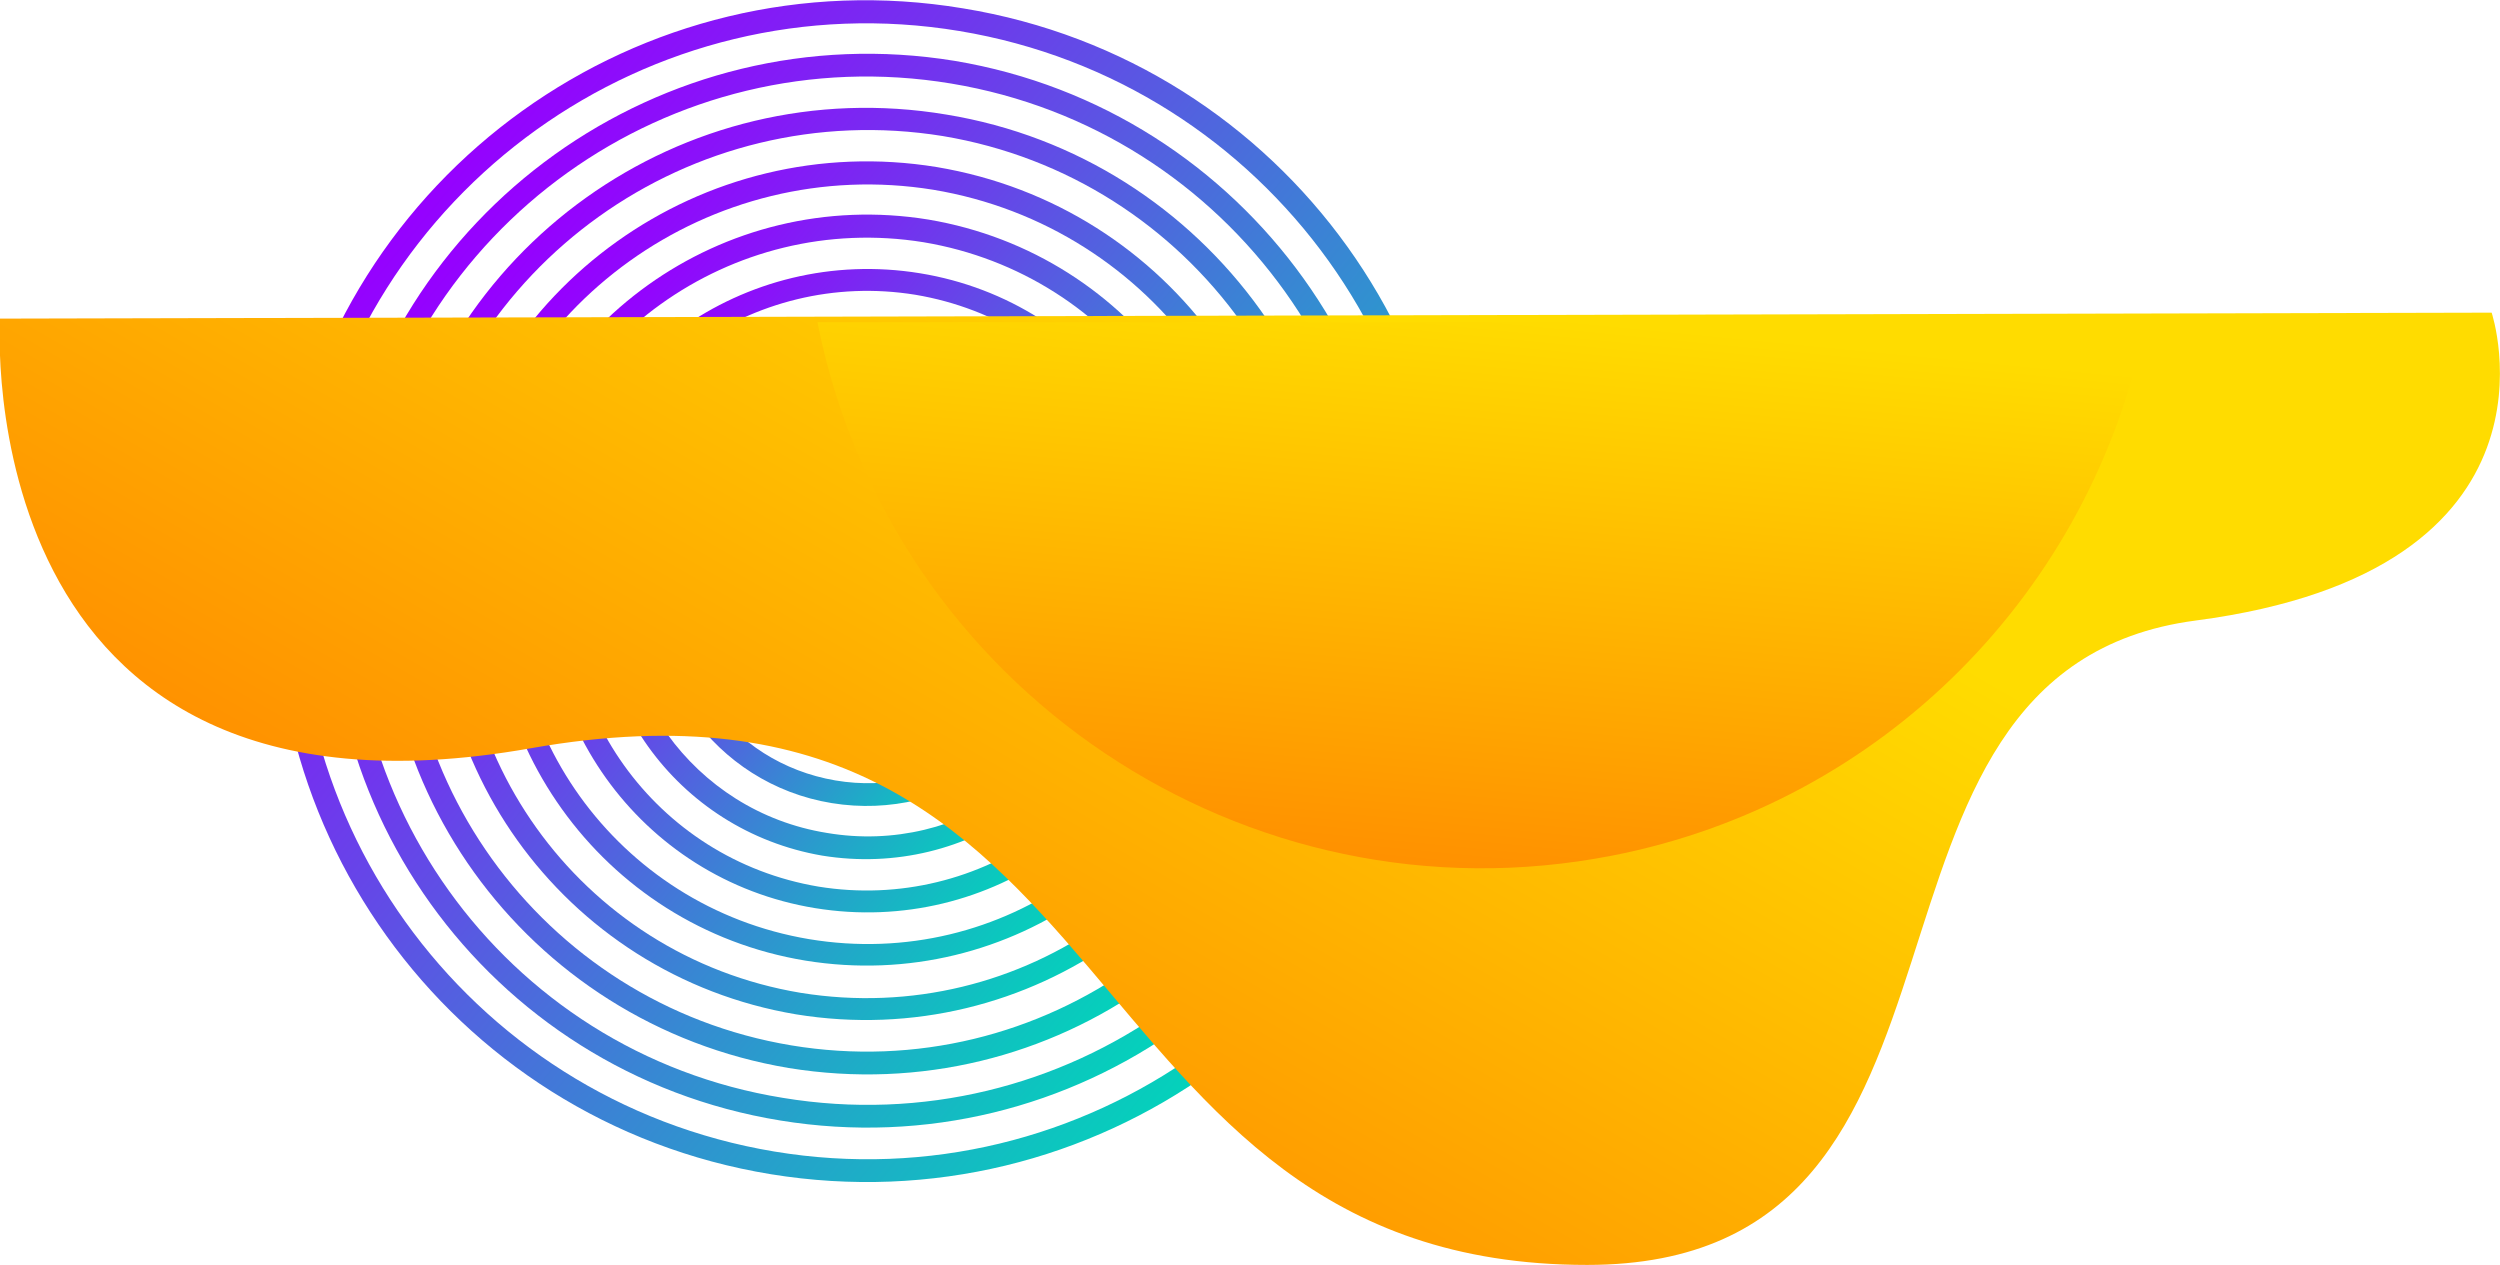
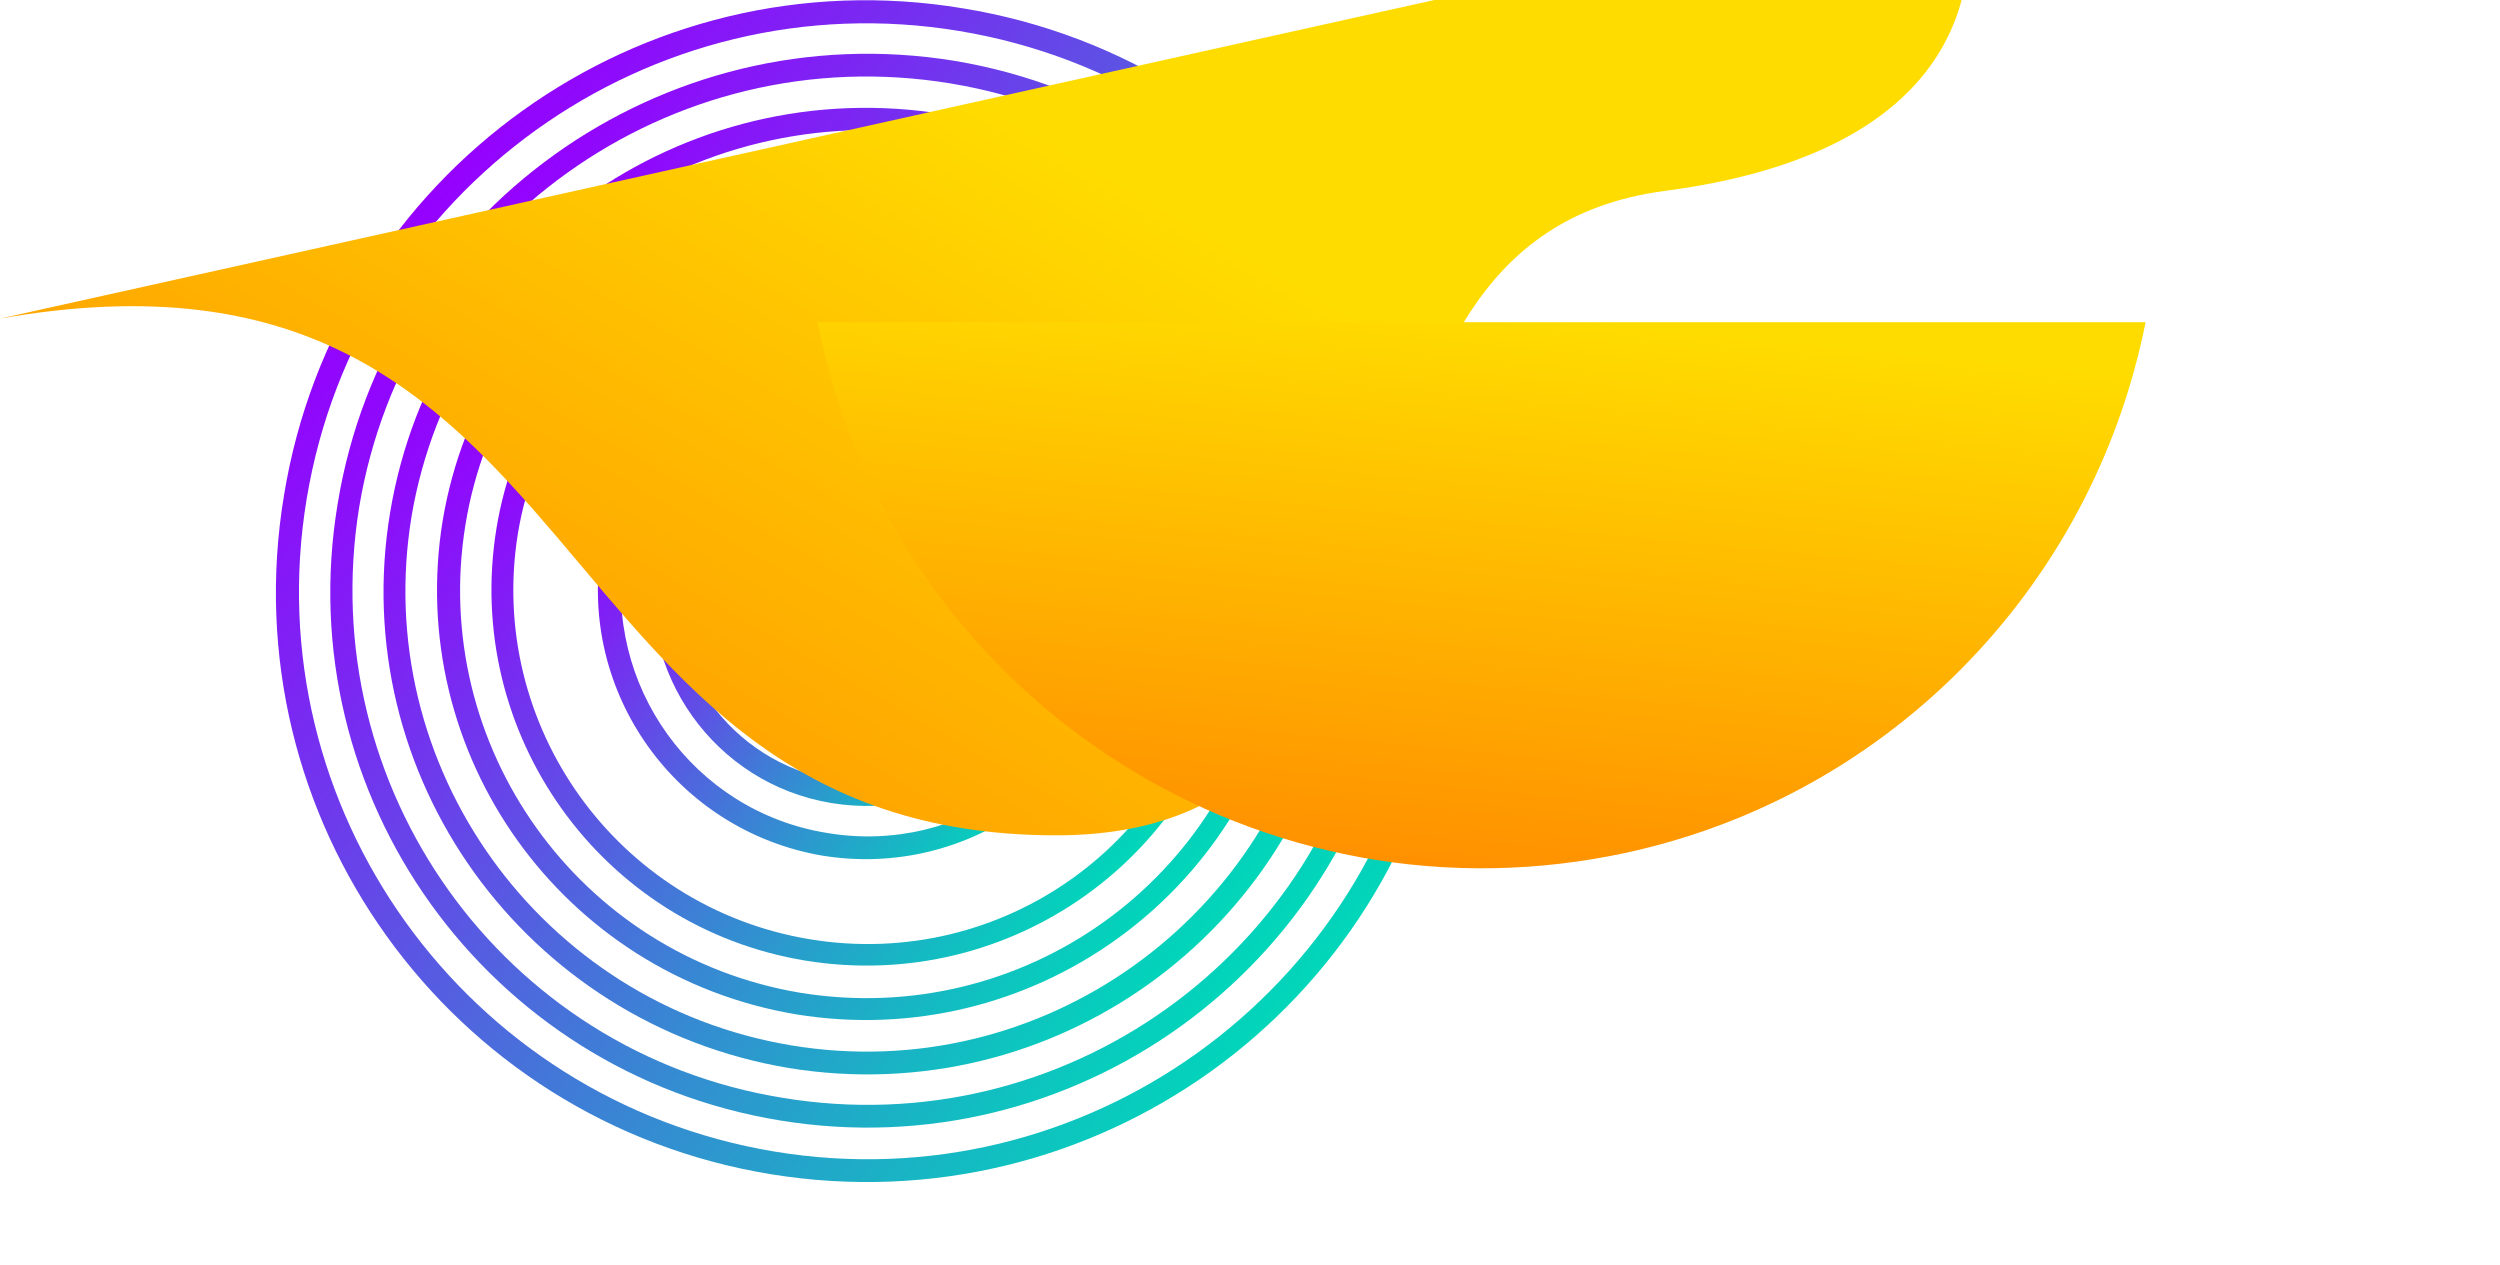
<svg xmlns="http://www.w3.org/2000/svg" id="Слой_1" x="0px" y="0px" viewBox="0 0 209.5 106" style="enable-background:new 0 0 209.5 106;" xml:space="preserve">
  <style type="text/css"> .st0{fill:url(#SVGID_1_);} .st1{fill:url(#SVGID_2_);} .st2{fill:url(#SVGID_3_);} .st3{fill:url(#SVGID_4_);} .st4{fill:url(#SVGID_5_);} .st5{fill:url(#SVGID_6_);} .st6{fill:url(#SVGID_7_);} .st7{fill:url(#SVGID_8_);} .st8{fill:url(#SVGID_9_);} .st9{fill:url(#SVGID_10_);} .st10{fill:url(#SVGID_11_);} .st11{fill:url(#SVGID_12_);} </style>
  <title>06</title>
  <g>
    <linearGradient id="SVGID_1_" gradientUnits="userSpaceOnUse" x1="115.534" y1="74.273" x2="29.767" y2="24.756" gradientTransform="matrix(0.987 0.163 -0.163 0.987 9.049 -11.187)">
      <stop offset="0" style="stop-color:#00D7B9" />
      <stop offset="1" style="stop-color:#9600FF" />
    </linearGradient>
    <path class="st0" d="M80.7,0.7c-27-4.5-52.5,13.8-56.9,40.8c-4.5,27,13.8,52.5,40.8,56.9c27,4.4,52.4-13.8,56.9-40.8c0,0,0,0,0,0 C126,30.6,107.7,5.1,80.7,0.7z M64.9,96.5C39,92.2,21.4,67.7,25.7,41.8S54.5-1.7,80.4,2.6c25.9,4.3,43.5,28.8,39.2,54.7 C115.3,83.2,90.8,100.8,64.9,96.5z" />
    <linearGradient id="SVGID_2_" gradientUnits="userSpaceOnUse" x1="111.622" y1="72.029" x2="33.692" y2="27.036" gradientTransform="matrix(0.987 0.163 -0.163 0.987 9.049 -11.187)">
      <stop offset="0" style="stop-color:#00D7B9" />
      <stop offset="1" style="stop-color:#9600FF" />
    </linearGradient>
    <path class="st1" d="M80,5.1C55.5,1.1,32.3,17.7,28.3,42.2c-4.1,24.5,12.5,47.7,37.1,51.7c24.5,4,47.6-12.6,51.7-37.1 C121.1,32.4,104.5,9.2,80,5.1z M115.2,56.6C111.3,80,89.1,95.9,65.6,92C42.1,88.2,26.3,66,30.1,42.5C34,19,56.2,3.1,79.7,7 C103.2,10.9,119,33.1,115.2,56.6C115.2,56.6,115.2,56.6,115.2,56.6z" />
    <linearGradient id="SVGID_3_" gradientUnits="userSpaceOnUse" x1="107.743" y1="69.769" x2="37.581" y2="29.262" gradientTransform="matrix(0.987 0.163 -0.163 0.987 9.049 -11.187)">
      <stop offset="0" style="stop-color:#00D7B9" />
      <stop offset="1" style="stop-color:#9600FF" />
    </linearGradient>
    <path class="st2" d="M79.3,9.6C57.2,5.9,36.4,20.8,32.7,42.9S44,85.8,66.1,89.5c22.1,3.6,42.9-11.3,46.6-33.4 C116.3,34.1,101.3,13.2,79.3,9.6z M110.7,55.8c-3.5,21-23.4,35.3-44.4,31.8c-21-3.5-35.3-23.4-31.8-44.4C38.1,22.2,57.9,8,79,11.4 C100,14.9,114.2,34.8,110.7,55.8C110.7,55.8,110.7,55.8,110.7,55.8z" />
    <linearGradient id="SVGID_4_" gradientUnits="userSpaceOnUse" x1="103.852" y1="67.533" x2="41.488" y2="31.527" gradientTransform="matrix(0.987 0.163 -0.163 0.987 9.049 -11.187)">
      <stop offset="0" style="stop-color:#00D7B9" />
      <stop offset="1" style="stop-color:#9600FF" />
    </linearGradient>
    <path class="st3" d="M78.5,14c-19.6-3.2-38.1,10-41.4,29.6c-3.2,19.6,10,38.1,29.6,41.4c19.6,3.2,38.1-10,41.4-29.6 C111.4,35.8,98.2,17.3,78.5,14z M67.1,83.2C48.5,80.1,36,62.5,39,44s20.6-31.1,39.2-28.1c18.6,3.1,31.1,20.6,28.1,39.2 C103.2,73.7,85.7,86.2,67.1,83.2z" />
    <linearGradient id="SVGID_5_" gradientUnits="userSpaceOnUse" x1="99.954" y1="65.272" x2="45.377" y2="33.762" gradientTransform="matrix(0.987 0.163 -0.163 0.987 9.049 -11.187)">
      <stop offset="0" style="stop-color:#00D7B9" />
      <stop offset="1" style="stop-color:#9600FF" />
    </linearGradient>
    <path class="st4" d="M77.8,18.4c-17.2-2.8-33.4,8.8-36.2,25.9c-2.8,17.2,8.8,33.4,25.9,36.2c17.2,2.8,33.4-8.8,36.2-25.9 C106.6,37.5,95,21.3,77.8,18.4z M67.8,78.7c-16.1-2.7-27-17.9-24.4-34c2.7-16.1,17.9-27,34-24.4c16.1,2.7,27,17.9,24.4,34 C99.2,70.5,84,81.4,67.8,78.7z" />
    <linearGradient id="SVGID_6_" gradientUnits="userSpaceOnUse" x1="96.057" y1="63.032" x2="49.283" y2="36.028" gradientTransform="matrix(0.987 0.163 -0.163 0.987 9.049 -11.187)">
      <stop offset="0" style="stop-color:#00D7B9" />
      <stop offset="1" style="stop-color:#9600FF" />
    </linearGradient>
-     <path class="st5" d="M77.1,22.9c-14.7-2.4-28.6,7.5-31,22.2c-2.4,14.7,7.5,28.6,22.2,31s28.6-7.5,31-22.2S91.8,25.3,77.1,22.9z M68.6,74.3C54.9,72,45.7,59.1,47.9,45.4c2.3-13.7,15.2-22.9,28.8-20.7C90.4,27,99.7,39.9,97.4,53.6C95.2,67.3,82.2,76.5,68.6,74.3 z" />
    <linearGradient id="SVGID_7_" gradientUnits="userSpaceOnUse" x1="92.148" y1="60.771" x2="53.163" y2="38.263" gradientTransform="matrix(0.987 0.163 -0.163 0.987 9.049 -11.187)">
      <stop offset="0" style="stop-color:#00D7B9" />
      <stop offset="1" style="stop-color:#9600FF" />
    </linearGradient>
    <path class="st6" d="M76.3,27.3c-12.3-2-23.8,6.3-25.9,18.5c-2,12.3,6.3,23.8,18.5,25.9c12.3,2,23.8-6.3,25.9-18.5c0,0,0,0,0,0 C96.9,40.9,88.6,29.3,76.3,27.3z M93,52.9c-1.9,11.2-12.5,18.8-23.7,16.9C58.1,68,50.5,57.4,52.3,46.2C54.2,34.9,64.8,27.3,76,29.2 C87.2,31.1,94.8,41.7,93,52.9C93,52.9,93,52.9,93,52.9z" />
    <linearGradient id="SVGID_8_" gradientUnits="userSpaceOnUse" x1="88.261" y1="58.522" x2="57.079" y2="40.519" gradientTransform="matrix(0.987 0.163 -0.163 0.987 9.049 -11.187)">
      <stop offset="0" style="stop-color:#00D7B9" />
      <stop offset="1" style="stop-color:#9600FF" />
    </linearGradient>
    <path class="st7" d="M75.6,31.8c-9.8-1.6-19.1,5-20.7,14.8c-1.6,9.8,5,19.1,14.8,20.7c9.8,1.6,19.1-5,20.7-14.8 C92.1,42.6,85.4,33.4,75.6,31.8z M88.5,52.2c-1.5,8.8-9.7,14.7-18.5,13.2c-8.8-1.5-14.7-9.7-13.2-18.5c1.5-8.8,9.7-14.7,18.5-13.2 C84.1,35.1,90,43.4,88.5,52.2C88.5,52.1,88.5,52.2,88.5,52.2z" />
  </g>
  <linearGradient id="SVGID_9_" gradientUnits="userSpaceOnUse" x1="135.24" y1="-8.267" x2="157.357" y2="-23.751" gradientTransform="matrix(1 0 0 -1 -73.63 33.51)">
    <stop offset="0" style="stop-color:#FF32A0" />
    <stop offset="1" style="stop-color:#9600FF" />
  </linearGradient>
  <path class="st8" d="M72.7,63c-7.5,0-13.5-6-13.5-13.5S65.2,36,72.7,36s13.5,6,13.5,13.5l0,0C86.2,57,80.1,63,72.7,63z M72.7,37.9 c-6.4,0-11.6,5.2-11.6,11.6s5.2,11.6,11.6,11.6s11.6-5.2,11.6-11.6C84.2,43.1,79.1,38,72.7,37.9z" />
  <linearGradient id="SVGID_10_" gradientUnits="userSpaceOnUse" x1="138.927" y1="-10.848" x2="153.673" y2="-21.172" gradientTransform="matrix(1 0 0 -1 -73.63 33.51)">
    <stop offset="0" style="stop-color:#FF32A0" />
    <stop offset="1" style="stop-color:#9600FF" />
  </linearGradient>
  <path class="st9" d="M72.7,58.5c-5,0-9-4-9-9s4-9,9-9s9,4,9,9S77.6,58.5,72.7,58.5L72.7,58.5z M72.7,42.4c-3.9,0-7.1,3.2-7.1,7.1 c0,3.9,3.2,7.1,7.1,7.1s7.1-3.2,7.1-7.1C79.7,45.6,76.6,42.4,72.7,42.4z" />
  <linearGradient id="SVGID_11_" gradientUnits="userSpaceOnUse" x1="182.792" y1="9.769" x2="135.792" y2="-72.231" gradientTransform="matrix(1 0 0 -1 -73.63 33.51)">
    <stop offset="0" style="stop-color:#FFDC00" />
    <stop offset="1" style="stop-color:#FF8200" />
  </linearGradient>
-   <path class="st10" d="M0,26.7c0,0-2.9,44.4,44.5,36c51-9,43.9,43.3,88.5,43.3c36.5,0,19-49.8,51-54s24.8-25.8,24.8-25.8L0,26.7z" />
+   <path class="st10" d="M0,26.7c51-9,43.9,43.3,88.5,43.3c36.5,0,19-49.8,51-54s24.8-25.8,24.8-25.8L0,26.7z" />
  <linearGradient id="SVGID_12_" gradientUnits="userSpaceOnUse" x1="197.835" y1="7.499" x2="192.425" y2="-48.011" gradientTransform="matrix(1 0 0 -1 -73.63 33.51)">
    <stop offset="0" style="stop-color:#FFDC00" />
    <stop offset="1" style="stop-color:#FF8200" />
  </linearGradient>
  <path class="st11" d="M68.5,27c6.1,30.7,35.9,50.7,66.6,44.7c22.6-4.4,40.2-22.1,44.7-44.7H68.5z" />
</svg>